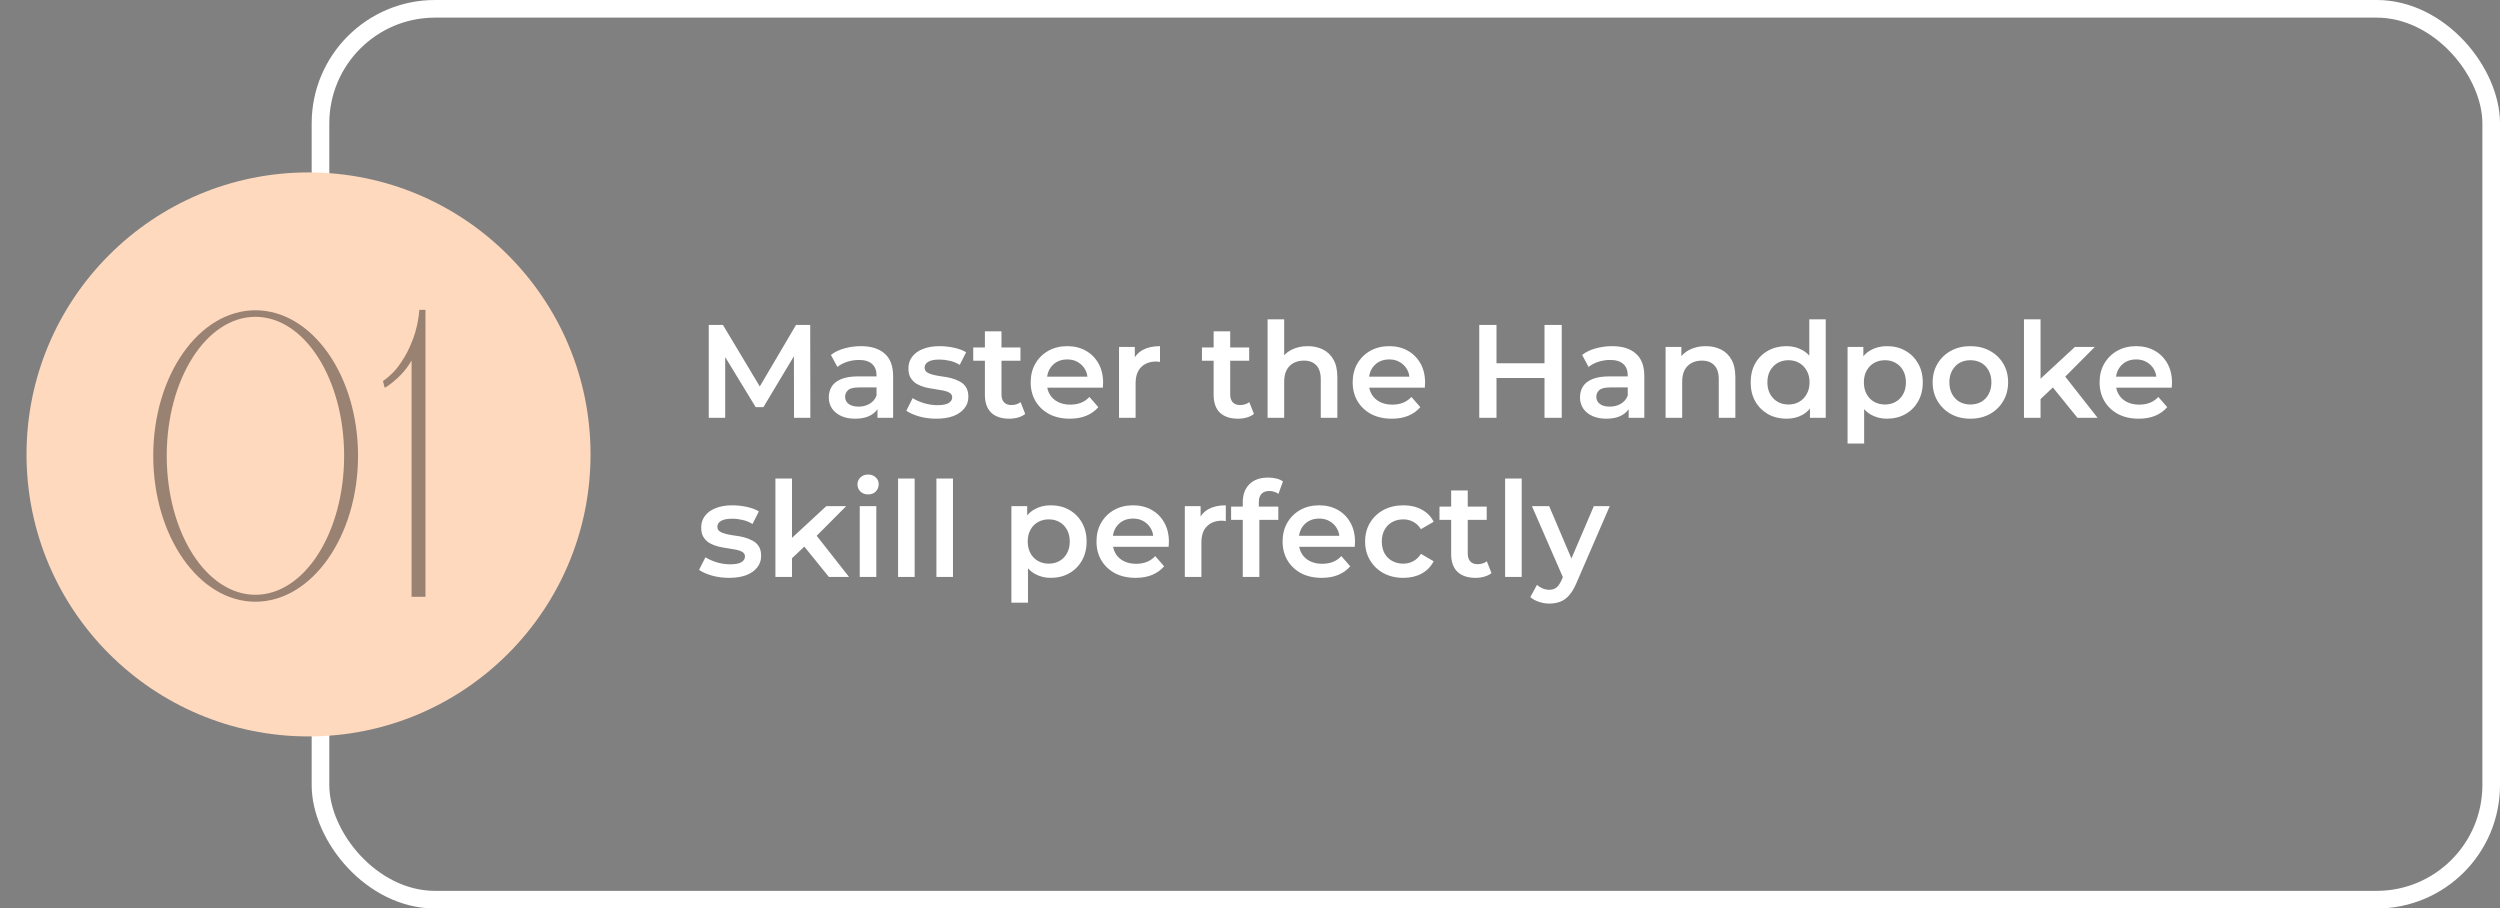
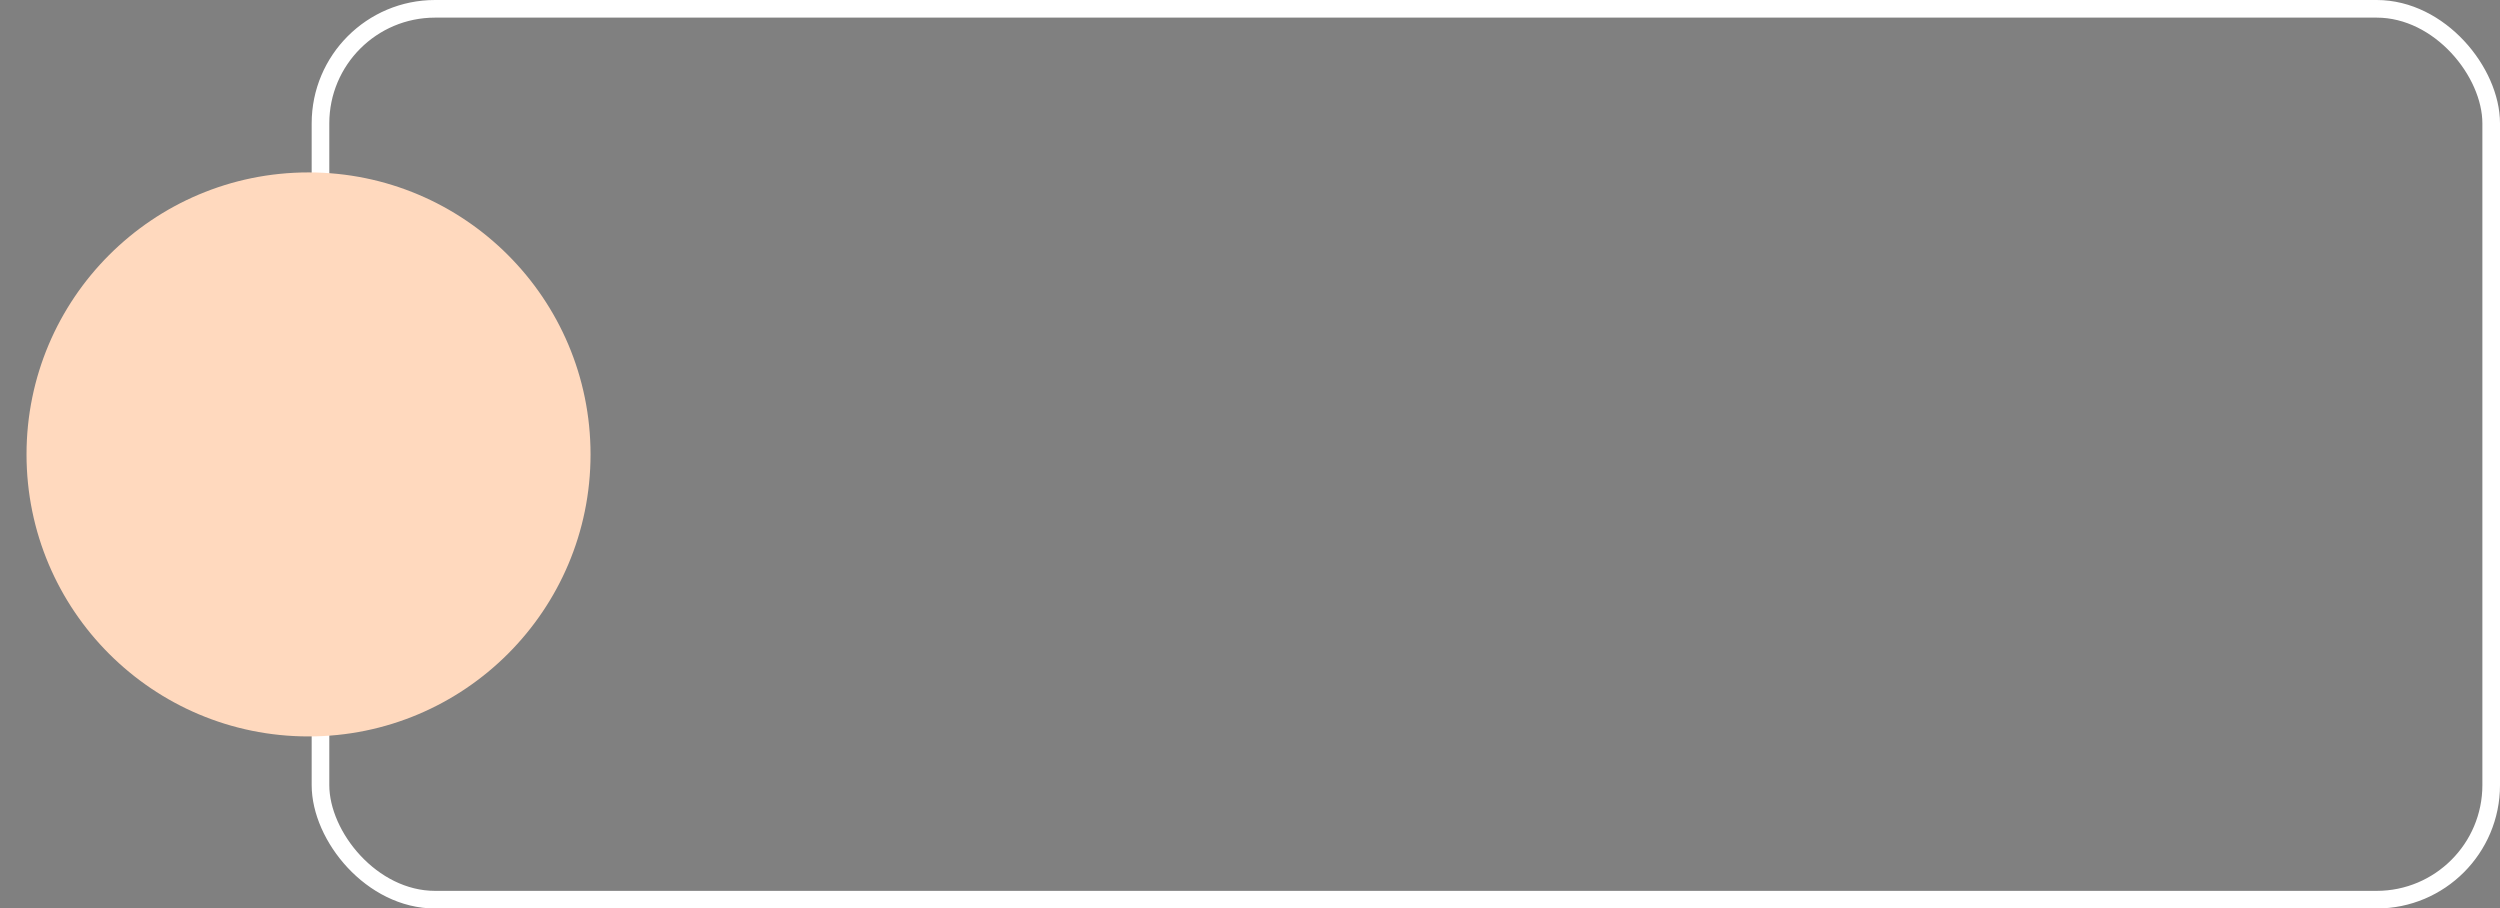
<svg xmlns="http://www.w3.org/2000/svg" width="377" height="137" viewBox="0 0 377 137" fill="none">
  <rect x="0" y="0" width="377" height="137" fill="#808080" stroke="none" />
  <rect x="48.329" y="1.329" width="327.342" height="134.342" rx="17.277" stroke="white" stroke-width="2.658" />
-   <path d="M106.88 63V49H109.02L115.14 59.22H114.02L120.04 49H122.18L122.2 63H119.74L119.72 52.86H120.24L115.12 61.4H113.96L108.76 52.86H109.36V63H106.88ZM132.322 63V60.84L132.182 60.38V56.6C132.182 55.867 131.962 55.3 131.522 54.9C131.082 54.487 130.415 54.28 129.522 54.28C128.922 54.28 128.328 54.373 127.742 54.56C127.168 54.747 126.682 55.007 126.282 55.34L125.302 53.52C125.875 53.08 126.555 52.753 127.342 52.54C128.142 52.313 128.968 52.2 129.822 52.2C131.368 52.2 132.562 52.573 133.402 53.32C134.255 54.053 134.682 55.193 134.682 56.74V63H132.322ZM128.962 63.14C128.162 63.14 127.462 63.007 126.862 62.74C126.262 62.46 125.795 62.08 125.462 61.6C125.142 61.107 124.982 60.553 124.982 59.94C124.982 59.34 125.122 58.8 125.402 58.32C125.695 57.84 126.168 57.46 126.822 57.18C127.475 56.9 128.342 56.76 129.422 56.76H132.522V58.42H129.602C128.748 58.42 128.175 58.56 127.882 58.84C127.588 59.107 127.442 59.44 127.442 59.84C127.442 60.293 127.622 60.653 127.982 60.92C128.342 61.187 128.842 61.32 129.482 61.32C130.095 61.32 130.642 61.18 131.122 60.9C131.615 60.62 131.968 60.207 132.182 59.66L132.602 61.16C132.362 61.787 131.928 62.273 131.302 62.62C130.688 62.967 129.908 63.14 128.962 63.14ZM141.19 63.14C140.297 63.14 139.437 63.027 138.61 62.8C137.797 62.56 137.15 62.273 136.67 61.94L137.63 60.04C138.11 60.347 138.683 60.6 139.35 60.8C140.017 61 140.683 61.1 141.35 61.1C142.137 61.1 142.703 60.993 143.05 60.78C143.41 60.567 143.59 60.28 143.59 59.92C143.59 59.627 143.47 59.407 143.23 59.26C142.99 59.1 142.677 58.98 142.29 58.9C141.903 58.82 141.47 58.747 140.99 58.68C140.523 58.613 140.05 58.527 139.57 58.42C139.103 58.3 138.677 58.133 138.29 57.92C137.903 57.693 137.59 57.393 137.35 57.02C137.11 56.647 136.99 56.153 136.99 55.54C136.99 54.86 137.183 54.273 137.57 53.78C137.957 53.273 138.497 52.887 139.19 52.62C139.897 52.34 140.73 52.2 141.69 52.2C142.41 52.2 143.137 52.28 143.87 52.44C144.603 52.6 145.21 52.827 145.69 53.12L144.73 55.02C144.223 54.713 143.71 54.507 143.19 54.4C142.683 54.28 142.177 54.22 141.67 54.22C140.91 54.22 140.343 54.333 139.97 54.56C139.61 54.787 139.43 55.073 139.43 55.42C139.43 55.74 139.55 55.98 139.79 56.14C140.03 56.3 140.343 56.427 140.73 56.52C141.117 56.613 141.543 56.693 142.01 56.76C142.49 56.813 142.963 56.9 143.43 57.02C143.897 57.14 144.323 57.307 144.71 57.52C145.11 57.72 145.43 58.007 145.67 58.38C145.91 58.753 146.03 59.24 146.03 59.84C146.03 60.507 145.83 61.087 145.43 61.58C145.043 62.073 144.49 62.46 143.77 62.74C143.05 63.007 142.19 63.14 141.19 63.14ZM152.203 63.14C151.03 63.14 150.123 62.84 149.483 62.24C148.843 61.627 148.523 60.727 148.523 59.54V49.96H151.023V59.48C151.023 59.987 151.15 60.38 151.403 60.66C151.67 60.94 152.036 61.08 152.503 61.08C153.063 61.08 153.53 60.933 153.903 60.64L154.603 62.42C154.31 62.66 153.95 62.84 153.523 62.96C153.096 63.08 152.656 63.14 152.203 63.14ZM146.763 54.4V52.4H153.883V54.4H146.763ZM161.328 63.14C160.141 63.14 159.101 62.907 158.208 62.44C157.328 61.96 156.641 61.307 156.148 60.48C155.668 59.653 155.428 58.713 155.428 57.66C155.428 56.593 155.661 55.653 156.128 54.84C156.608 54.013 157.261 53.367 158.088 52.9C158.928 52.433 159.881 52.2 160.948 52.2C161.988 52.2 162.915 52.427 163.728 52.88C164.541 53.333 165.181 53.973 165.648 54.8C166.115 55.627 166.348 56.6 166.348 57.72C166.348 57.827 166.341 57.947 166.328 58.08C166.328 58.213 166.321 58.34 166.308 58.46H157.408V56.8H164.988L164.008 57.32C164.021 56.707 163.895 56.167 163.628 55.7C163.361 55.233 162.995 54.867 162.528 54.6C162.075 54.333 161.548 54.2 160.948 54.2C160.335 54.2 159.795 54.333 159.328 54.6C158.875 54.867 158.515 55.24 158.248 55.72C157.995 56.187 157.868 56.74 157.868 57.38V57.78C157.868 58.42 158.015 58.987 158.308 59.48C158.601 59.973 159.015 60.353 159.548 60.62C160.081 60.887 160.695 61.02 161.388 61.02C161.988 61.02 162.528 60.927 163.008 60.74C163.488 60.553 163.915 60.26 164.288 59.86L165.628 61.4C165.148 61.96 164.541 62.393 163.808 62.7C163.088 62.993 162.261 63.14 161.328 63.14ZM168.749 63V52.32H171.129V55.26L170.849 54.4C171.169 53.68 171.669 53.133 172.349 52.76C173.043 52.387 173.903 52.2 174.929 52.2V54.58C174.823 54.553 174.723 54.54 174.629 54.54C174.536 54.527 174.443 54.52 174.349 54.52C173.403 54.52 172.649 54.8 172.089 55.36C171.529 55.907 171.249 56.727 171.249 57.82V63H168.749ZM186.695 63.14C185.522 63.14 184.615 62.84 183.975 62.24C183.335 61.627 183.015 60.727 183.015 59.54V49.96H185.515V59.48C185.515 59.987 185.642 60.38 185.895 60.66C186.162 60.94 186.528 61.08 186.995 61.08C187.555 61.08 188.022 60.933 188.395 60.64L189.095 62.42C188.802 62.66 188.442 62.84 188.015 62.96C187.588 63.08 187.148 63.14 186.695 63.14ZM181.255 54.4V52.4H188.375V54.4H181.255ZM197.212 52.2C198.065 52.2 198.825 52.367 199.492 52.7C200.172 53.033 200.705 53.547 201.092 54.24C201.478 54.92 201.672 55.8 201.672 56.88V63H199.172V57.2C199.172 56.253 198.945 55.547 198.492 55.08C198.052 54.613 197.432 54.38 196.632 54.38C196.045 54.38 195.525 54.5 195.072 54.74C194.618 54.98 194.265 55.34 194.012 55.82C193.772 56.287 193.652 56.88 193.652 57.6V63H191.152V48.16H193.652V55.2L193.112 54.32C193.485 53.64 194.025 53.12 194.732 52.76C195.452 52.387 196.278 52.2 197.212 52.2ZM209.883 63.14C208.696 63.14 207.656 62.907 206.763 62.44C205.883 61.96 205.196 61.307 204.703 60.48C204.223 59.653 203.983 58.713 203.983 57.66C203.983 56.593 204.216 55.653 204.683 54.84C205.163 54.013 205.816 53.367 206.643 52.9C207.483 52.433 208.436 52.2 209.503 52.2C210.543 52.2 211.469 52.427 212.283 52.88C213.096 53.333 213.736 53.973 214.203 54.8C214.669 55.627 214.903 56.6 214.903 57.72C214.903 57.827 214.896 57.947 214.883 58.08C214.883 58.213 214.876 58.34 214.863 58.46H205.963V56.8H213.543L212.563 57.32C212.576 56.707 212.449 56.167 212.183 55.7C211.916 55.233 211.549 54.867 211.083 54.6C210.629 54.333 210.103 54.2 209.503 54.2C208.889 54.2 208.349 54.333 207.883 54.6C207.429 54.867 207.069 55.24 206.803 55.72C206.549 56.187 206.423 56.74 206.423 57.38V57.78C206.423 58.42 206.569 58.987 206.863 59.48C207.156 59.973 207.569 60.353 208.103 60.62C208.636 60.887 209.249 61.02 209.943 61.02C210.543 61.02 211.083 60.927 211.563 60.74C212.043 60.553 212.469 60.26 212.843 59.86L214.183 61.4C213.703 61.96 213.096 62.393 212.363 62.7C211.643 62.993 210.816 63.14 209.883 63.14ZM232.911 49H235.511V63H232.911V49ZM225.671 63H223.071V49H225.671V63ZM233.111 57H225.451V54.78H233.111V57ZM245.603 63V60.84L245.463 60.38V56.6C245.463 55.867 245.243 55.3 244.803 54.9C244.363 54.487 243.696 54.28 242.803 54.28C242.203 54.28 241.609 54.373 241.023 54.56C240.449 54.747 239.963 55.007 239.563 55.34L238.583 53.52C239.156 53.08 239.836 52.753 240.623 52.54C241.423 52.313 242.249 52.2 243.103 52.2C244.649 52.2 245.843 52.573 246.683 53.32C247.536 54.053 247.963 55.193 247.963 56.74V63H245.603ZM242.243 63.14C241.443 63.14 240.743 63.007 240.143 62.74C239.543 62.46 239.076 62.08 238.743 61.6C238.423 61.107 238.263 60.553 238.263 59.94C238.263 59.34 238.403 58.8 238.683 58.32C238.976 57.84 239.449 57.46 240.103 57.18C240.756 56.9 241.623 56.76 242.703 56.76H245.803V58.42H242.883C242.029 58.42 241.456 58.56 241.163 58.84C240.869 59.107 240.723 59.44 240.723 59.84C240.723 60.293 240.903 60.653 241.263 60.92C241.623 61.187 242.123 61.32 242.763 61.32C243.376 61.32 243.923 61.18 244.403 60.9C244.896 60.62 245.249 60.207 245.463 59.66L245.883 61.16C245.643 61.787 245.209 62.273 244.583 62.62C243.969 62.967 243.189 63.14 242.243 63.14ZM257.231 52.2C258.085 52.2 258.845 52.367 259.511 52.7C260.191 53.033 260.725 53.547 261.111 54.24C261.498 54.92 261.691 55.8 261.691 56.88V63H259.191V57.2C259.191 56.253 258.965 55.547 258.511 55.08C258.071 54.613 257.451 54.38 256.651 54.38C256.065 54.38 255.545 54.5 255.091 54.74C254.638 54.98 254.285 55.34 254.031 55.82C253.791 56.287 253.671 56.88 253.671 57.6V63H251.171V52.32H253.551V55.2L253.131 54.32C253.505 53.64 254.045 53.12 254.751 52.76C255.471 52.387 256.298 52.2 257.231 52.2ZM269.402 63.14C268.376 63.14 267.449 62.913 266.622 62.46C265.809 61.993 265.169 61.353 264.702 60.54C264.236 59.727 264.002 58.767 264.002 57.66C264.002 56.553 264.236 55.593 264.702 54.78C265.169 53.967 265.809 53.333 266.622 52.88C267.449 52.427 268.376 52.2 269.402 52.2C270.296 52.2 271.096 52.4 271.802 52.8C272.509 53.187 273.069 53.78 273.482 54.58C273.896 55.38 274.102 56.407 274.102 57.66C274.102 58.9 273.902 59.927 273.502 60.74C273.102 61.54 272.549 62.14 271.842 62.54C271.136 62.94 270.322 63.14 269.402 63.14ZM269.702 61C270.302 61 270.836 60.867 271.302 60.6C271.782 60.333 272.162 59.947 272.442 59.44C272.736 58.933 272.882 58.34 272.882 57.66C272.882 56.967 272.736 56.373 272.442 55.88C272.162 55.373 271.782 54.987 271.302 54.72C270.836 54.453 270.302 54.32 269.702 54.32C269.102 54.32 268.562 54.453 268.082 54.72C267.616 54.987 267.236 55.373 266.942 55.88C266.662 56.373 266.522 56.967 266.522 57.66C266.522 58.34 266.662 58.933 266.942 59.44C267.236 59.947 267.616 60.333 268.082 60.6C268.562 60.867 269.102 61 269.702 61ZM272.942 63V60.48L273.042 57.64L272.842 54.8V48.16H275.322V63H272.942ZM284.533 63.14C283.666 63.14 282.873 62.94 282.153 62.54C281.446 62.14 280.879 61.54 280.453 60.74C280.039 59.927 279.833 58.9 279.833 57.66C279.833 56.407 280.033 55.38 280.433 54.58C280.846 53.78 281.406 53.187 282.113 52.8C282.819 52.4 283.626 52.2 284.533 52.2C285.586 52.2 286.513 52.427 287.313 52.88C288.126 53.333 288.766 53.967 289.233 54.78C289.713 55.593 289.953 56.553 289.953 57.66C289.953 58.767 289.713 59.733 289.233 60.56C288.766 61.373 288.126 62.007 287.313 62.46C286.513 62.913 285.586 63.14 284.533 63.14ZM278.613 66.88V52.32H280.993V54.84L280.913 57.68L281.113 60.52V66.88H278.613ZM284.253 61C284.853 61 285.386 60.867 285.853 60.6C286.333 60.333 286.713 59.947 286.993 59.44C287.273 58.933 287.413 58.34 287.413 57.66C287.413 56.967 287.273 56.373 286.993 55.88C286.713 55.373 286.333 54.987 285.853 54.72C285.386 54.453 284.853 54.32 284.253 54.32C283.653 54.32 283.113 54.453 282.633 54.72C282.153 54.987 281.773 55.373 281.493 55.88C281.213 56.373 281.073 56.967 281.073 57.66C281.073 58.34 281.213 58.933 281.493 59.44C281.773 59.947 282.153 60.333 282.633 60.6C283.113 60.867 283.653 61 284.253 61ZM297.124 63.14C296.03 63.14 295.057 62.907 294.204 62.44C293.35 61.96 292.677 61.307 292.184 60.48C291.69 59.653 291.444 58.713 291.444 57.66C291.444 56.593 291.69 55.653 292.184 54.84C292.677 54.013 293.35 53.367 294.204 52.9C295.057 52.433 296.03 52.2 297.124 52.2C298.23 52.2 299.21 52.433 300.064 52.9C300.93 53.367 301.604 54.007 302.084 54.82C302.577 55.633 302.824 56.58 302.824 57.66C302.824 58.713 302.577 59.653 302.084 60.48C301.604 61.307 300.93 61.96 300.064 62.44C299.21 62.907 298.23 63.14 297.124 63.14ZM297.124 61C297.737 61 298.284 60.867 298.764 60.6C299.244 60.333 299.617 59.947 299.884 59.44C300.164 58.933 300.304 58.34 300.304 57.66C300.304 56.967 300.164 56.373 299.884 55.88C299.617 55.373 299.244 54.987 298.764 54.72C298.284 54.453 297.744 54.32 297.144 54.32C296.53 54.32 295.984 54.453 295.504 54.72C295.037 54.987 294.664 55.373 294.384 55.88C294.104 56.373 293.964 56.967 293.964 57.66C293.964 58.34 294.104 58.933 294.384 59.44C294.664 59.947 295.037 60.333 295.504 60.6C295.984 60.867 296.524 61 297.124 61ZM307.254 60.62L307.314 57.48L312.894 52.32H315.894L311.154 57.08L309.834 58.18L307.254 60.62ZM305.214 63V48.16H307.714V63H305.214ZM313.274 63L309.374 58.18L310.954 56.18L316.314 63H313.274ZM322.519 63.14C321.333 63.14 320.293 62.907 319.399 62.44C318.519 61.96 317.833 61.307 317.339 60.48C316.859 59.653 316.619 58.713 316.619 57.66C316.619 56.593 316.853 55.653 317.319 54.84C317.799 54.013 318.453 53.367 319.279 52.9C320.119 52.433 321.073 52.2 322.139 52.2C323.179 52.2 324.106 52.427 324.919 52.88C325.733 53.333 326.373 53.973 326.839 54.8C327.306 55.627 327.539 56.6 327.539 57.72C327.539 57.827 327.533 57.947 327.519 58.08C327.519 58.213 327.513 58.34 327.499 58.46H318.599V56.8H326.179L325.199 57.32C325.213 56.707 325.086 56.167 324.819 55.7C324.553 55.233 324.186 54.867 323.719 54.6C323.266 54.333 322.739 54.2 322.139 54.2C321.526 54.2 320.986 54.333 320.519 54.6C320.066 54.867 319.706 55.24 319.439 55.72C319.186 56.187 319.059 56.74 319.059 57.38V57.78C319.059 58.42 319.206 58.987 319.499 59.48C319.793 59.973 320.206 60.353 320.739 60.62C321.273 60.887 321.886 61.02 322.579 61.02C323.179 61.02 323.719 60.927 324.199 60.74C324.679 60.553 325.106 60.26 325.479 59.86L326.819 61.4C326.339 61.96 325.733 62.393 324.999 62.7C324.279 62.993 323.453 63.14 322.519 63.14ZM109.94 87.14C109.047 87.14 108.187 87.027 107.36 86.8C106.547 86.56 105.9 86.273 105.42 85.94L106.38 84.04C106.86 84.347 107.433 84.6 108.1 84.8C108.767 85 109.433 85.1 110.1 85.1C110.887 85.1 111.453 84.993 111.8 84.78C112.16 84.567 112.34 84.28 112.34 83.92C112.34 83.627 112.22 83.407 111.98 83.26C111.74 83.1 111.427 82.98 111.04 82.9C110.653 82.82 110.22 82.747 109.74 82.68C109.273 82.613 108.8 82.527 108.32 82.42C107.853 82.3 107.427 82.133 107.04 81.92C106.653 81.693 106.34 81.393 106.1 81.02C105.86 80.647 105.74 80.153 105.74 79.54C105.74 78.86 105.933 78.273 106.32 77.78C106.707 77.273 107.247 76.887 107.94 76.62C108.647 76.34 109.48 76.2 110.44 76.2C111.16 76.2 111.887 76.28 112.62 76.44C113.353 76.6 113.96 76.827 114.44 77.12L113.48 79.02C112.973 78.713 112.46 78.507 111.94 78.4C111.433 78.28 110.927 78.22 110.42 78.22C109.66 78.22 109.093 78.333 108.72 78.56C108.36 78.787 108.18 79.073 108.18 79.42C108.18 79.74 108.3 79.98 108.54 80.14C108.78 80.3 109.093 80.427 109.48 80.52C109.867 80.613 110.293 80.693 110.76 80.76C111.24 80.813 111.713 80.9 112.18 81.02C112.647 81.14 113.073 81.307 113.46 81.52C113.86 81.72 114.18 82.007 114.42 82.38C114.66 82.753 114.78 83.24 114.78 83.84C114.78 84.507 114.58 85.087 114.18 85.58C113.793 86.073 113.24 86.46 112.52 86.74C111.8 87.007 110.94 87.14 109.94 87.14ZM118.973 84.62L119.033 81.48L124.613 76.32H127.613L122.873 81.08L121.553 82.18L118.973 84.62ZM116.933 87V72.16H119.433V87H116.933ZM124.993 87L121.093 82.18L122.673 80.18L128.033 87H124.993ZM129.648 87V76.32H132.148V87H129.648ZM130.908 74.56C130.441 74.56 130.054 74.413 129.748 74.12C129.454 73.827 129.308 73.473 129.308 73.06C129.308 72.633 129.454 72.28 129.748 72C130.054 71.707 130.441 71.56 130.908 71.56C131.374 71.56 131.754 71.7 132.048 71.98C132.354 72.247 132.508 72.587 132.508 73C132.508 73.44 132.361 73.813 132.068 74.12C131.774 74.413 131.388 74.56 130.908 74.56ZM135.429 87V72.16H137.929V87H135.429ZM141.21 87V72.16H143.71V87H141.21ZM158.439 87.14C157.572 87.14 156.779 86.94 156.059 86.54C155.352 86.14 154.786 85.54 154.359 84.74C153.946 83.927 153.739 82.9 153.739 81.66C153.739 80.407 153.939 79.38 154.339 78.58C154.752 77.78 155.312 77.187 156.019 76.8C156.726 76.4 157.532 76.2 158.439 76.2C159.492 76.2 160.419 76.427 161.219 76.88C162.032 77.333 162.672 77.967 163.139 78.78C163.619 79.593 163.859 80.553 163.859 81.66C163.859 82.767 163.619 83.733 163.139 84.56C162.672 85.373 162.032 86.007 161.219 86.46C160.419 86.913 159.492 87.14 158.439 87.14ZM152.519 90.88V76.32H154.899V78.84L154.819 81.68L155.019 84.52V90.88H152.519ZM158.159 85C158.759 85 159.292 84.867 159.759 84.6C160.239 84.333 160.619 83.947 160.899 83.44C161.179 82.933 161.319 82.34 161.319 81.66C161.319 80.967 161.179 80.373 160.899 79.88C160.619 79.373 160.239 78.987 159.759 78.72C159.292 78.453 158.759 78.32 158.159 78.32C157.559 78.32 157.019 78.453 156.539 78.72C156.059 78.987 155.679 79.373 155.399 79.88C155.119 80.373 154.979 80.967 154.979 81.66C154.979 82.34 155.119 82.933 155.399 83.44C155.679 83.947 156.059 84.333 156.539 84.6C157.019 84.867 157.559 85 158.159 85ZM171.25 87.14C170.063 87.14 169.023 86.907 168.13 86.44C167.25 85.96 166.563 85.307 166.07 84.48C165.59 83.653 165.35 82.713 165.35 81.66C165.35 80.593 165.583 79.653 166.05 78.84C166.53 78.013 167.183 77.367 168.01 76.9C168.85 76.433 169.803 76.2 170.87 76.2C171.91 76.2 172.837 76.427 173.65 76.88C174.463 77.333 175.103 77.973 175.57 78.8C176.037 79.627 176.27 80.6 176.27 81.72C176.27 81.827 176.263 81.947 176.25 82.08C176.25 82.213 176.243 82.34 176.23 82.46H167.33V80.8H174.91L173.93 81.32C173.943 80.707 173.817 80.167 173.55 79.7C173.283 79.233 172.917 78.867 172.45 78.6C171.997 78.333 171.47 78.2 170.87 78.2C170.257 78.2 169.717 78.333 169.25 78.6C168.797 78.867 168.437 79.24 168.17 79.72C167.917 80.187 167.79 80.74 167.79 81.38V81.78C167.79 82.42 167.937 82.987 168.23 83.48C168.523 83.973 168.937 84.353 169.47 84.62C170.003 84.887 170.617 85.02 171.31 85.02C171.91 85.02 172.45 84.927 172.93 84.74C173.41 84.553 173.837 84.26 174.21 83.86L175.55 85.4C175.07 85.96 174.463 86.393 173.73 86.7C173.01 86.993 172.183 87.14 171.25 87.14ZM178.671 87V76.32H181.051V79.26L180.771 78.4C181.091 77.68 181.591 77.133 182.271 76.76C182.965 76.387 183.825 76.2 184.851 76.2V78.58C184.745 78.553 184.645 78.54 184.551 78.54C184.458 78.527 184.365 78.52 184.271 78.52C183.325 78.52 182.571 78.8 182.011 79.36C181.451 79.907 181.171 80.727 181.171 81.82V87H178.671ZM187.41 87V75.72C187.41 74.6 187.736 73.707 188.39 73.04C189.056 72.36 190.003 72.02 191.23 72.02C191.67 72.02 192.083 72.067 192.47 72.16C192.87 72.253 193.203 72.4 193.47 72.6L192.79 74.48C192.603 74.333 192.39 74.227 192.15 74.16C191.91 74.08 191.663 74.04 191.41 74.04C190.89 74.04 190.496 74.187 190.23 74.48C189.963 74.76 189.83 75.187 189.83 75.76V76.96L189.91 78.08V87H187.41ZM185.65 78.4V76.4H192.77V78.4H185.65ZM199.316 87.14C198.13 87.14 197.09 86.907 196.196 86.44C195.316 85.96 194.63 85.307 194.136 84.48C193.656 83.653 193.416 82.713 193.416 81.66C193.416 80.593 193.65 79.653 194.116 78.84C194.596 78.013 195.25 77.367 196.076 76.9C196.916 76.433 197.87 76.2 198.936 76.2C199.976 76.2 200.903 76.427 201.716 76.88C202.53 77.333 203.17 77.973 203.636 78.8C204.103 79.627 204.336 80.6 204.336 81.72C204.336 81.827 204.33 81.947 204.316 82.08C204.316 82.213 204.31 82.34 204.296 82.46H195.396V80.8H202.976L201.996 81.32C202.01 80.707 201.883 80.167 201.616 79.7C201.35 79.233 200.983 78.867 200.516 78.6C200.063 78.333 199.536 78.2 198.936 78.2C198.323 78.2 197.783 78.333 197.316 78.6C196.863 78.867 196.503 79.24 196.236 79.72C195.983 80.187 195.856 80.74 195.856 81.38V81.78C195.856 82.42 196.003 82.987 196.296 83.48C196.59 83.973 197.003 84.353 197.536 84.62C198.07 84.887 198.683 85.02 199.376 85.02C199.976 85.02 200.516 84.927 200.996 84.74C201.476 84.553 201.903 84.26 202.276 83.86L203.616 85.4C203.136 85.96 202.53 86.393 201.796 86.7C201.076 86.993 200.25 87.14 199.316 87.14ZM211.638 87.14C210.518 87.14 209.518 86.907 208.638 86.44C207.771 85.96 207.091 85.307 206.598 84.48C206.104 83.653 205.858 82.713 205.858 81.66C205.858 80.593 206.104 79.653 206.598 78.84C207.091 78.013 207.771 77.367 208.638 76.9C209.518 76.433 210.518 76.2 211.638 76.2C212.678 76.2 213.591 76.413 214.378 76.84C215.178 77.253 215.784 77.867 216.198 78.68L214.278 79.8C213.958 79.293 213.564 78.92 213.098 78.68C212.644 78.44 212.151 78.32 211.618 78.32C211.004 78.32 210.451 78.453 209.958 78.72C209.464 78.987 209.078 79.373 208.798 79.88C208.518 80.373 208.378 80.967 208.378 81.66C208.378 82.353 208.518 82.953 208.798 83.46C209.078 83.953 209.464 84.333 209.958 84.6C210.451 84.867 211.004 85 211.618 85C212.151 85 212.644 84.88 213.098 84.64C213.564 84.4 213.958 84.027 214.278 83.52L216.198 84.64C215.784 85.44 215.178 86.06 214.378 86.5C213.591 86.927 212.678 87.14 211.638 87.14ZM222.515 87.14C221.342 87.14 220.435 86.84 219.795 86.24C219.155 85.627 218.835 84.727 218.835 83.54V73.96H221.335V83.48C221.335 83.987 221.462 84.38 221.715 84.66C221.982 84.94 222.349 85.08 222.815 85.08C223.375 85.08 223.842 84.933 224.215 84.64L224.915 86.42C224.622 86.66 224.262 86.84 223.835 86.96C223.409 87.08 222.969 87.14 222.515 87.14ZM217.075 78.4V76.4H224.195V78.4H217.075ZM226.972 87V72.16H229.472V87H226.972ZM233.633 91.02C233.113 91.02 232.593 90.933 232.073 90.76C231.553 90.587 231.12 90.347 230.773 90.04L231.773 88.2C232.027 88.427 232.313 88.607 232.633 88.74C232.953 88.873 233.28 88.94 233.613 88.94C234.067 88.94 234.433 88.827 234.713 88.6C234.993 88.373 235.253 87.993 235.493 87.46L236.113 86.06L236.313 85.76L240.353 76.32H242.753L237.753 87.86C237.42 88.66 237.047 89.293 236.633 89.76C236.233 90.227 235.78 90.553 235.273 90.74C234.78 90.927 234.233 91.02 233.633 91.02ZM235.833 87.38L231.013 76.32H233.613L237.533 85.54L235.833 87.38Z" fill="white" />
  <circle cx="46.527" cy="68.527" r="42.527" fill="#FFD9BE" />
-   <path opacity="0.4" d="M38.519 46.789C47.026 46.789 53.991 56.59 53.991 68.734C53.991 80.877 47.026 90.74 38.519 90.74C30.013 90.74 23.109 80.877 23.109 68.734C23.109 56.59 30.013 46.789 38.519 46.789ZM38.519 89.692C45.916 89.692 51.895 80.322 51.895 68.734C51.895 57.145 45.916 47.776 38.519 47.776C31.122 47.776 25.143 57.145 25.143 68.734C25.143 80.322 31.122 89.692 38.519 89.692ZM63.237 46.728C63.545 46.728 63.853 46.728 64.162 46.728V90H62.066V54.371C61.141 55.974 59.847 57.268 58.306 58.316C58.182 58.378 58.121 58.44 57.997 58.44L57.751 57.453C58.306 57.083 58.799 56.652 59.23 56.22C59.538 55.912 59.97 55.419 60.463 54.679C61.573 53.077 62.127 51.536 62.374 50.858C62.744 49.81 63.114 48.392 63.237 46.728Z" fill="black" />
</svg>